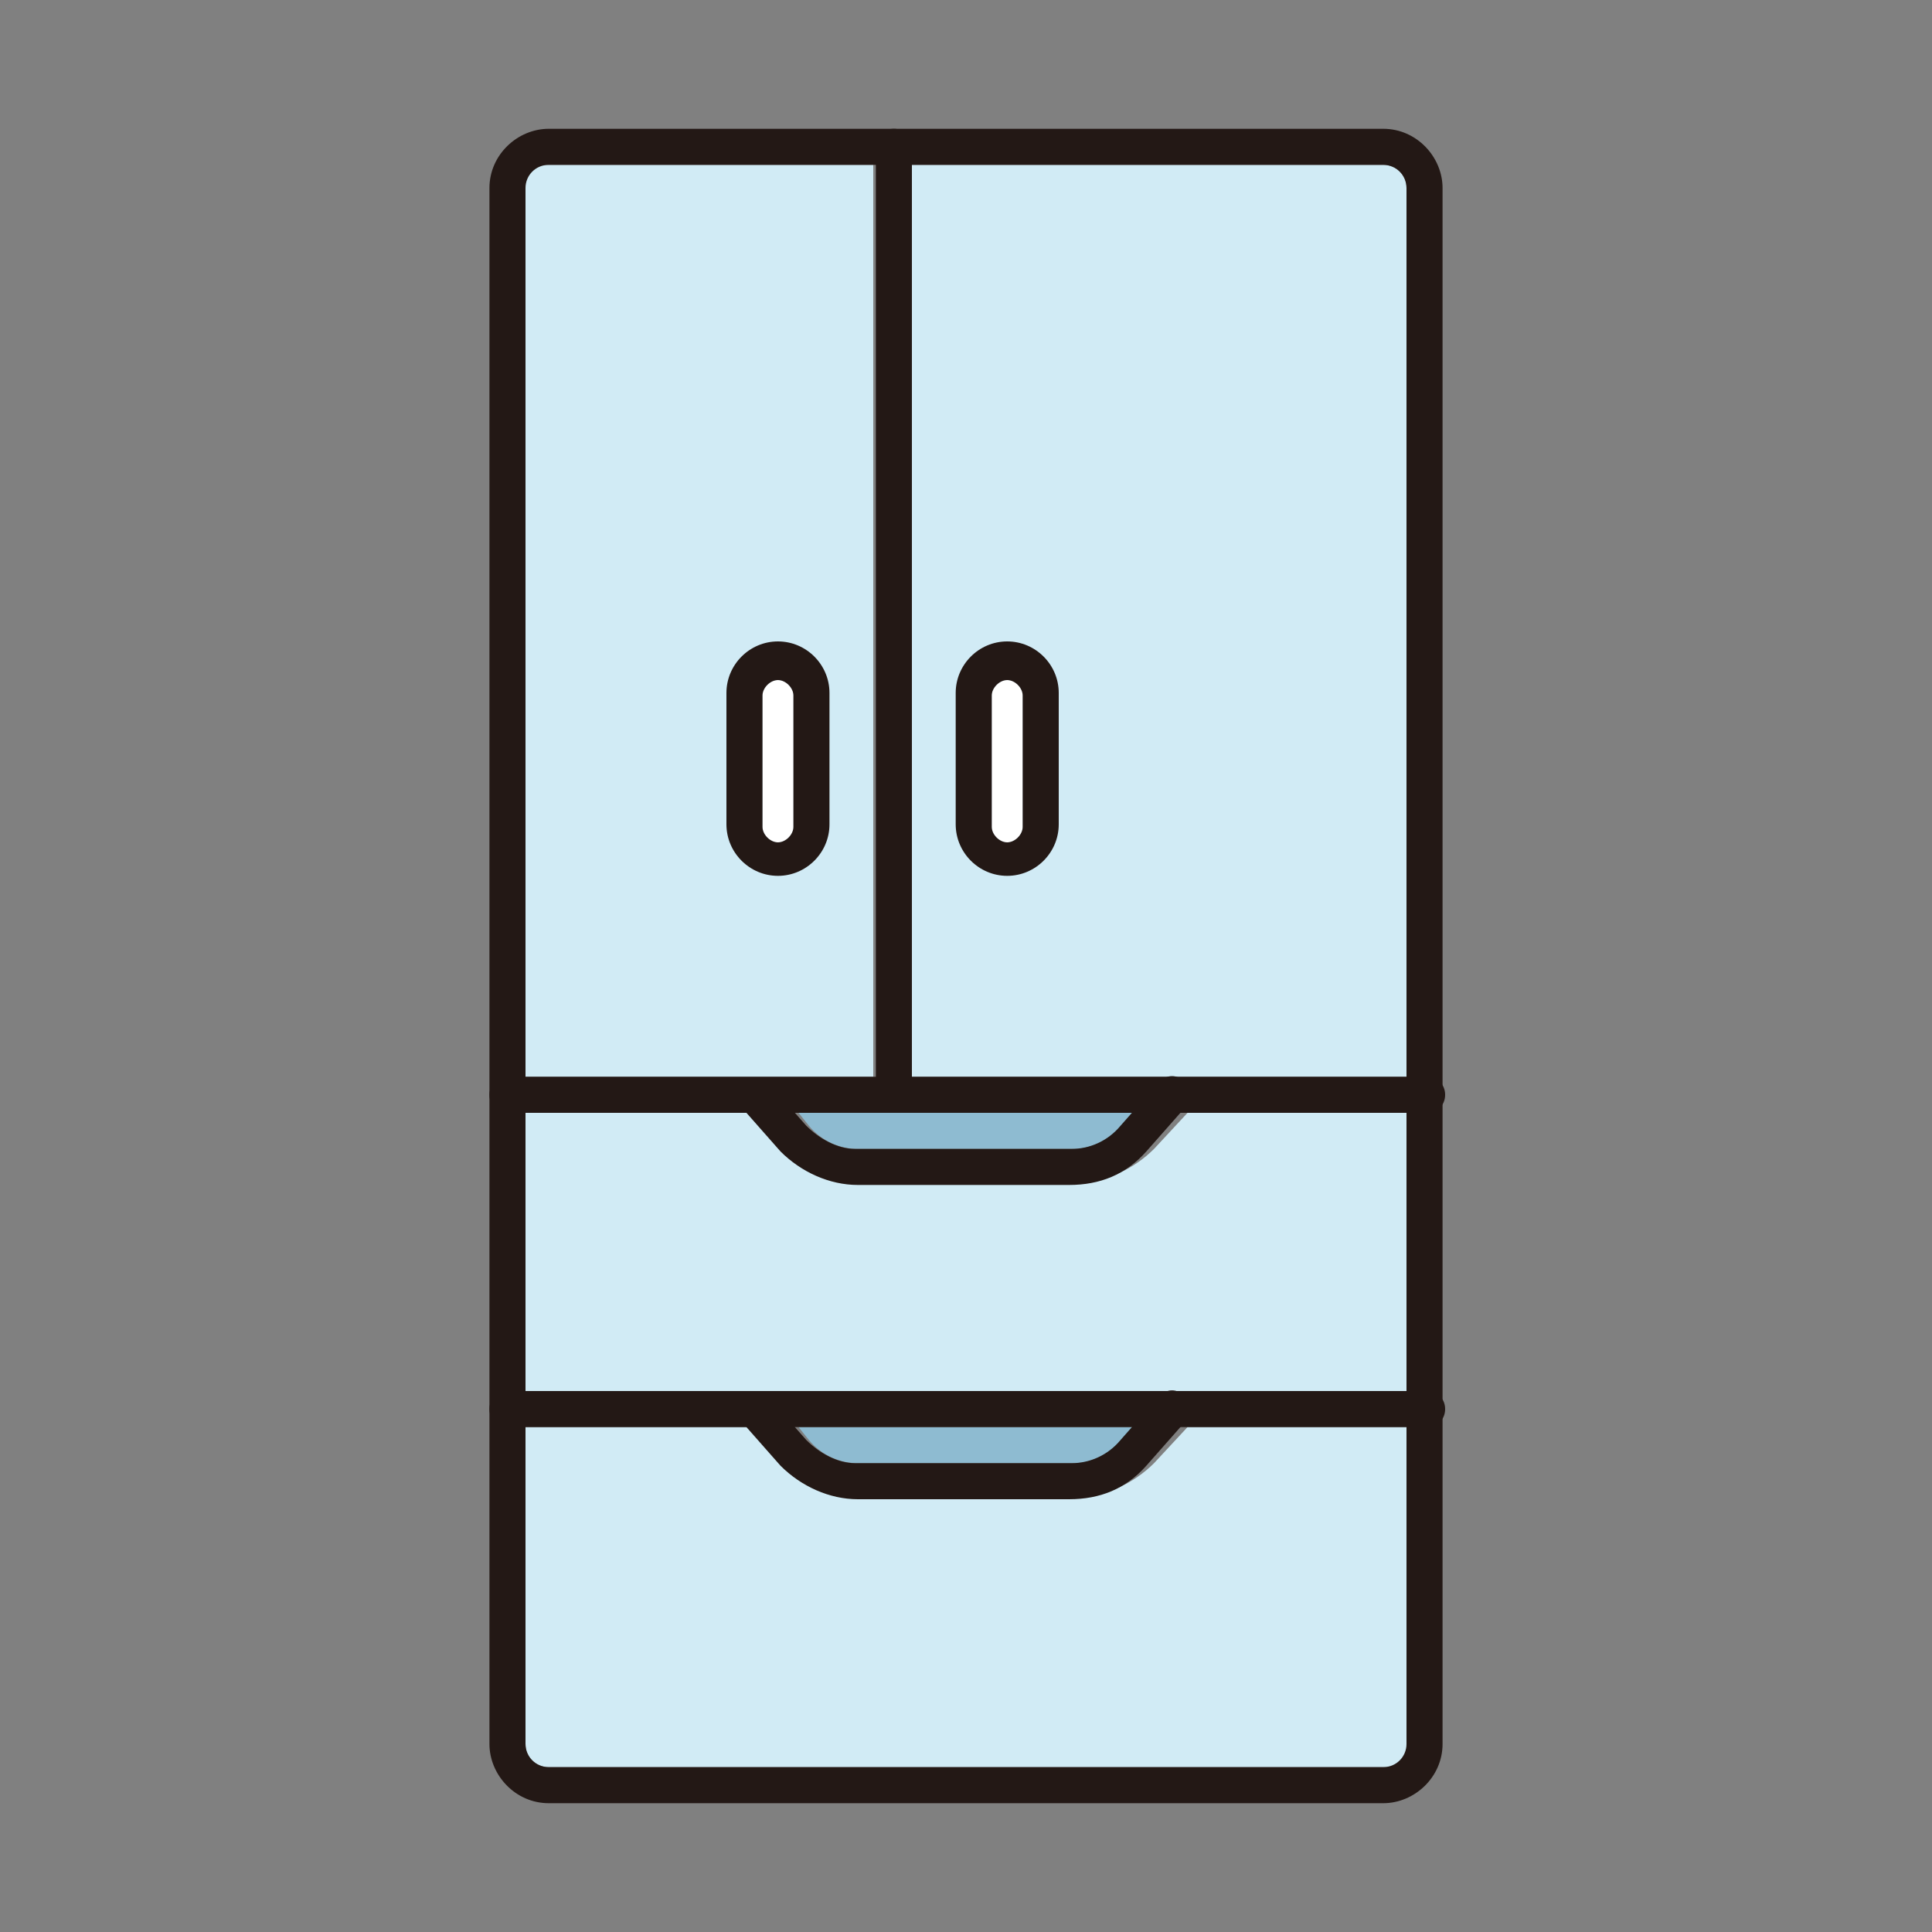
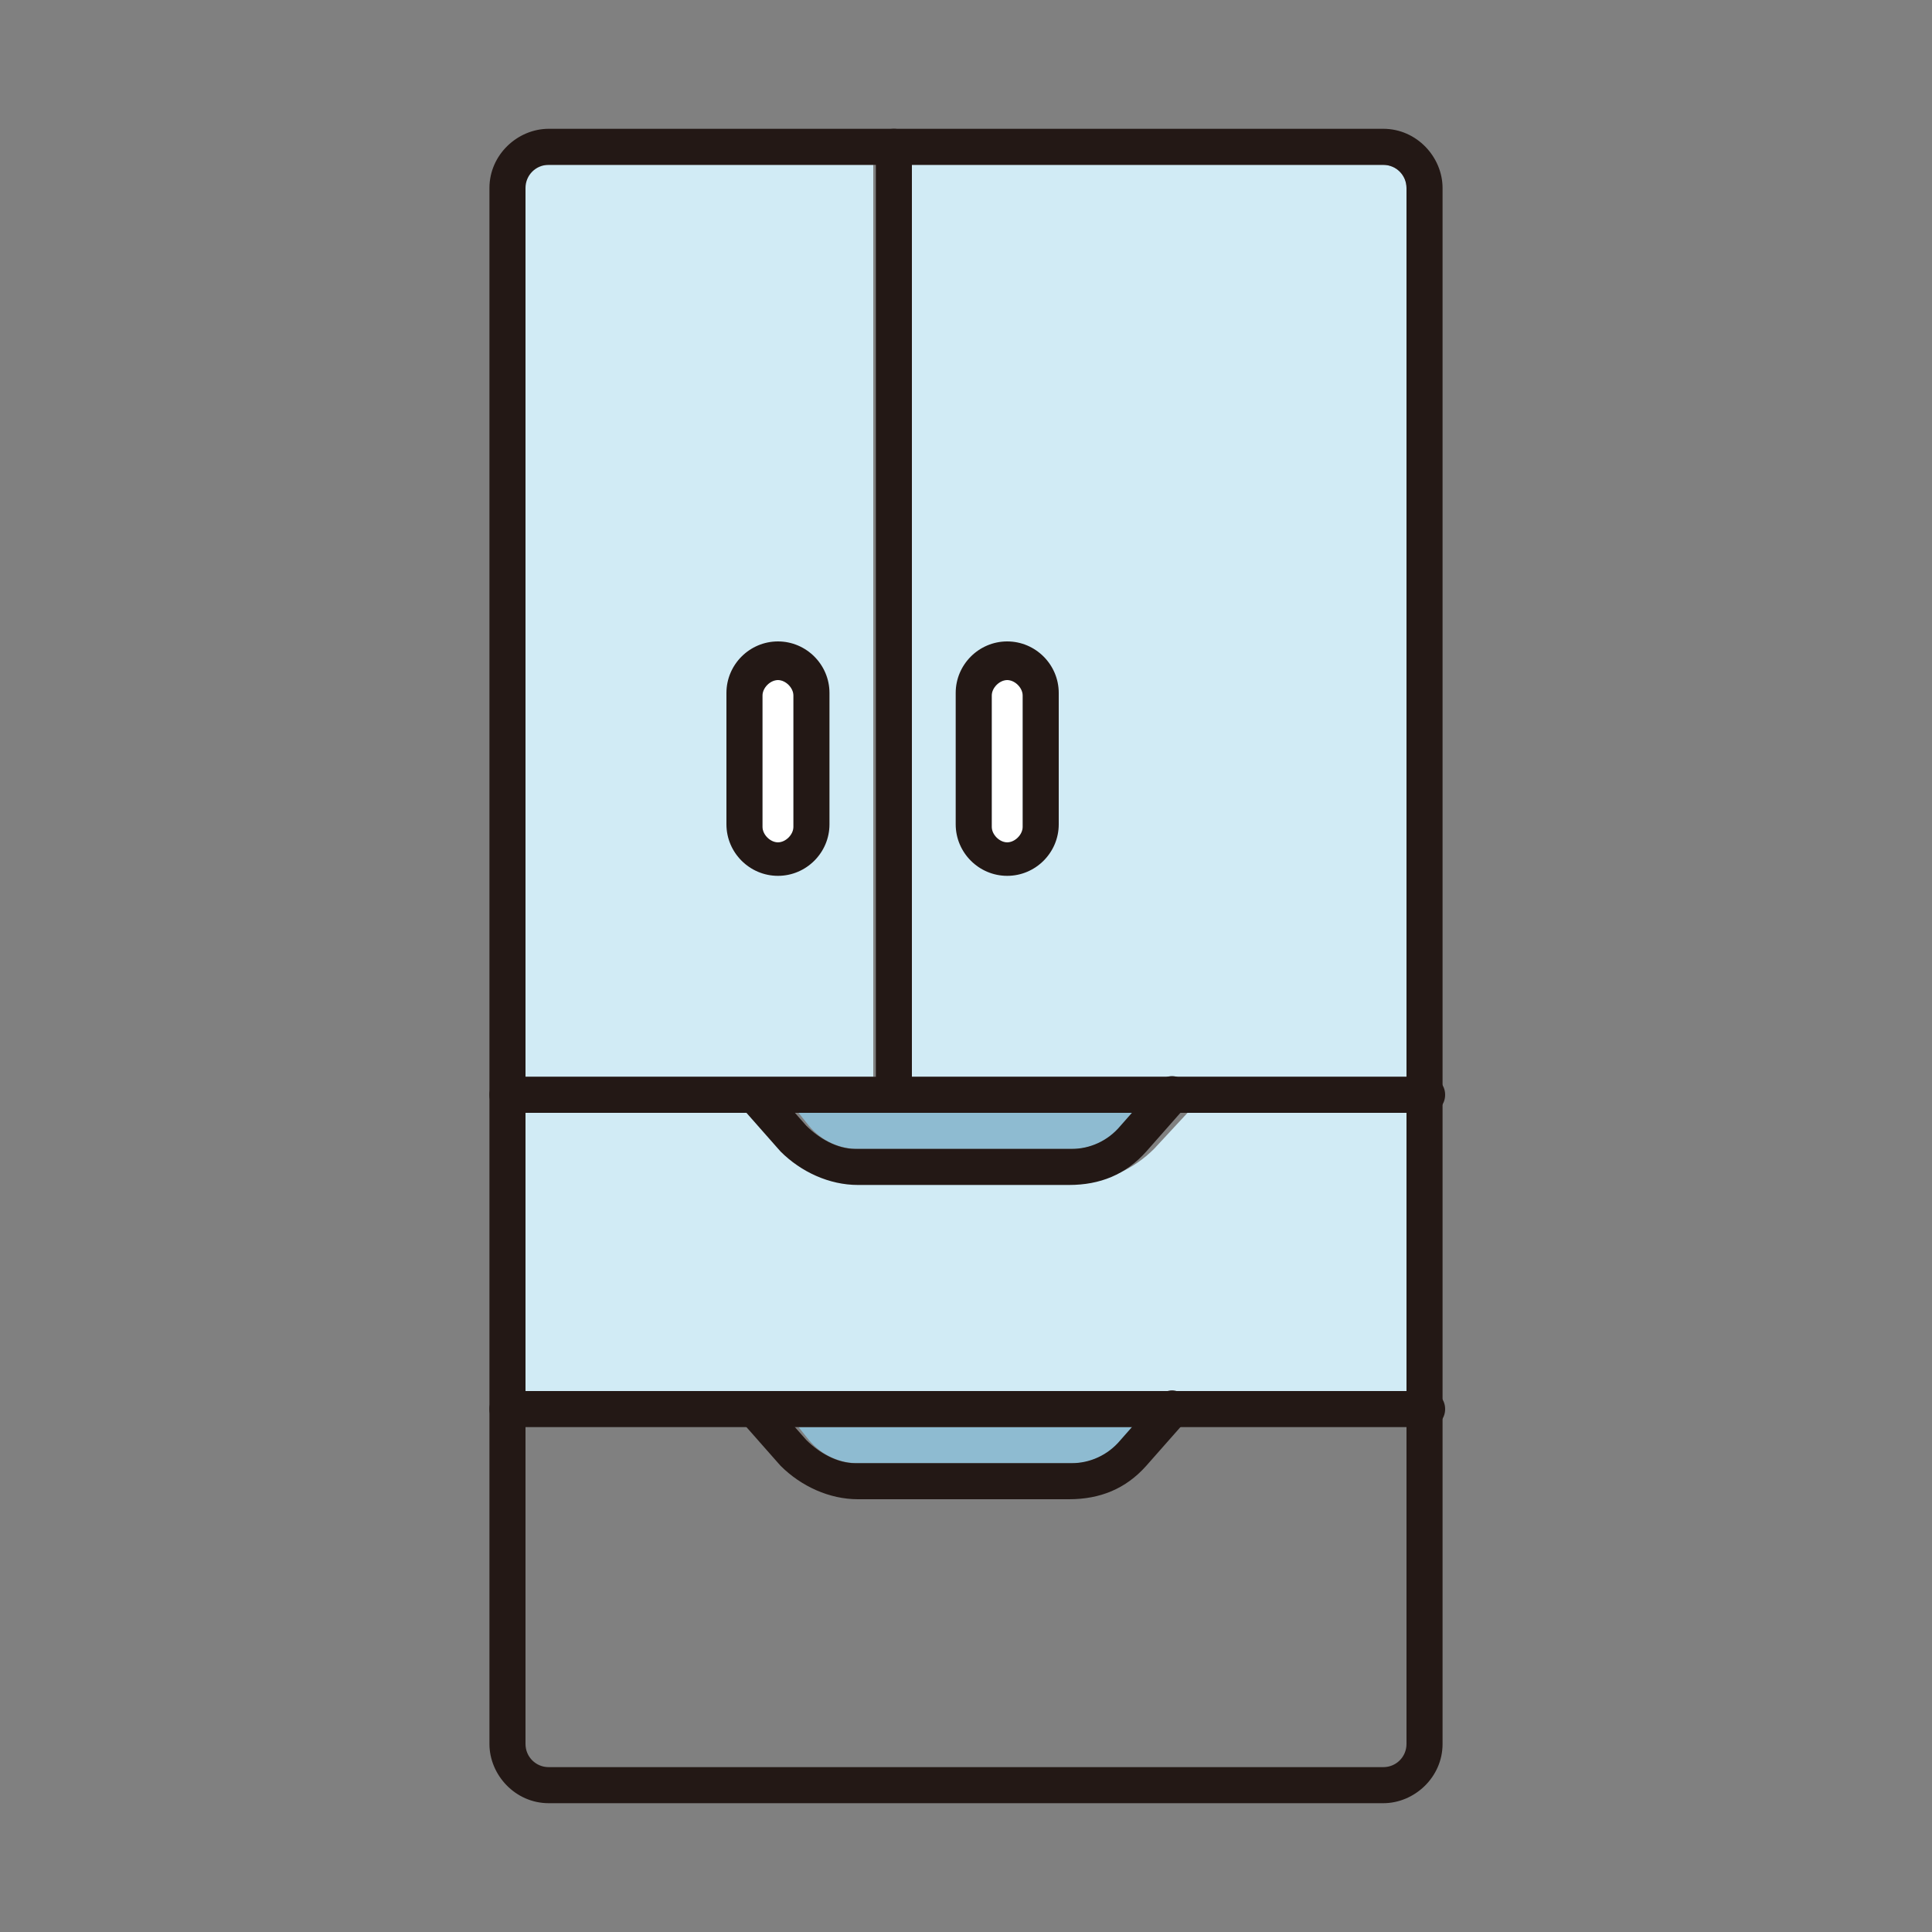
<svg xmlns="http://www.w3.org/2000/svg" id="_レイヤー_1" data-name="レイヤー 1" version="1.1" viewBox="0 0 75 75">
  <rect x="0" y="0" width="75" height="75" fill="#808080" stroke="none" />
  <defs>
    <style>
      .cls-1 {
        fill: none;
      }

      .cls-1, .cls-2, .cls-3, .cls-4, .cls-5, .cls-6, .cls-7 {
        stroke-width: 0px;
      }

      .cls-2 {
        fill: #231815;
      }

      .cls-3 {
        fill: #bbe1e8;
      }

      .cls-4 {
        fill: #d1ebf5;
      }

      .cls-5 {
        fill: #fff;
      }

      .cls-8 {
        display: none;
      }

      .cls-6 {
        fill: #dbdcdc;
      }

      .cls-7 {
        fill: #8ebbd1;
      }
    </style>
  </defs>
  <rect class="cls-1" width="75" height="75" />
  <g class="cls-8">
    <path class="cls-6" d="M26.5,10c-.2,0-.4,0-.6.2l-1.8,1.8-1.2-1.2,2.3-2.3c.2-.2.4-.2.6-.2h6.3v1.7h-5.6Z" />
    <path class="cls-6" d="M33.7,10.8v-3.2c0-.6.5-1,1-1h8.3c.6,0,1,.5,1,1v3.2h-10.4Z" />
    <rect class="cls-6" x="37.8" y="12.4" width="2.2" height="2.9" />
    <polygon class="cls-6" points="35.5 16.8 37 16.8 40.8 16.8 42.3 16.8 42.3 18.4 35.5 18.4 35.5 16.8" />
    <polygon class="cls-6" points="33.7 19.9 34.7 19.9 43.1 19.9 44.1 19.9 44.1 23.7 33.7 23.7 33.7 19.9" />
    <path class="cls-7" d="M26.7,67.2v-21.7c1.5-.5,3.2-.7,5.1-.7s4.6.4,6.2,1.2c2.2,1,5,1.6,8,1.6s3.5-.2,5.1-.6v20.3h-24.4Z" />
    <g>
      <path class="cls-2" d="M51.3,70h-24.8c-1.4,0-2.6-1.2-2.6-2.6V26.4c0-1.4,1.2-2.6,2.6-2.6h24.8c1.4,0,2.6,1.2,2.6,2.6v41.1c0,1.4-1.2,2.6-2.6,2.6ZM26.5,25.3c-.6,0-1,.5-1,1v41.1c0,.6.5,1,1,1h24.8c.6,0,1-.5,1-1V26.4c0-.6-.5-1-1-1h-24.8Z" />
      <path class="cls-2" d="M44.9,25.3h-12c-.4,0-.8-.3-.8-.8v-5.4c0-.4.3-.8.8-.8h12c.4,0,.8.3.8.8v5.4c0,.4-.3.8-.8.8ZM33.7,23.7h10.4v-3.8h-10.4v3.8Z" />
      <path class="cls-2" d="M40.8,16.8h-3.8c-.4,0-.8-.3-.8-.8v-4.5c0-.4.3-.8.8-.8h3.8c.4,0,.8.3.8.8v4.5c0,.4-.3.8-.8.8ZM37.8,15.3h2.2v-2.9h-2.2v2.9Z" />
      <path class="cls-2" d="M44.9,12.4h-12c-.4,0-.8-.3-.8-.8v-4c0-1.4,1.2-2.6,2.6-2.6h8.3c1.4,0,2.6,1.2,2.6,2.6v4c0,.4-.3.8-.8.8ZM33.7,10.8h10.4v-3.2c0-.6-.5-1-1-1h-8.3c-.6,0-1,.5-1,1v3.2Z" />
      <path class="cls-2" d="M24.1,13.9c-.2,0-.4,0-.6-.2l-2.3-2.3c-.1-.1-.2-.3-.2-.6s0-.4.2-.6l2.8-2.8c.4-.4,1.1-.7,1.7-.7h7.1c.4,0,.8.3.8.8v3.2c0,.4-.3.8-.8.8h-6.1l-2.1,2.1c-.1.1-.3.2-.6.2ZM22.9,10.9l1.2,1.2,1.8-1.8c.1-.1.3-.2.6-.2h5.6v-1.7h-6.3c-.2,0-.4,0-.6.2l-2.3,2.3Z" />
      <path class="cls-2" d="M43.1,19.9h-8.3c-.4,0-.8-.3-.8-.8v-3.1c0-.4.3-.8.8-.8h8.3c.4,0,.8.3.8.8v3.1c0,.4-.3.8-.8.8ZM35.5,18.4h6.8v-1.5h-6.8v1.5Z" />
      <rect class="cls-4" x="31.4" y="34" width="15" height="20.2" />
    </g>
  </g>
  <g class="cls-8">
    <path class="cls-6" d="M27.3,62.4l-1.5-3.7c.1,0,.3,0,.4,0,.5,0,.9,0,1.4-.2.6-.2,1.1-.4,1.6-.7l.5,3.9-2.4.6Z" />
    <path class="cls-7" d="M29.6,55.4c-.1.2-.3.4-.4.6,0,0,0,0,0,0-.5.6-1.2,1-1.9,1.2-.8.2-1.6.2-2.3,0,0,0,0,0,0,0-1.2-.4-2.2-1.4-2.5-2.7l-4-15c0-.1,0-.3,0-.4.4,0,.8,0,1.2,0,2.3,0,4.6-.6,6.5-1.6l4,15c.3,1,.1,2.1-.4,3Z" />
    <path class="cls-4" d="M31,38.5c0,.4-.4.7-.8.7h-2.4l-.6-2.2c0-.1,0-.2-.2-.3.7-.5,1.3-1,1.9-1.5l2.2-.2-.2,3.5Z" />
    <g>
      <path class="cls-7" d="M28.7,16.3c-.2,0-.3,0-.4-.2-2.4-2.3-5.5-3.6-8.8-3.6-6.9,0-12.6,5.7-12.6,12.6s5.7,12.6,12.6,12.6,6.5-1.3,8.8-3.6c.1-.1.3-.2.4-.2l17.5-1.5v-14.5l-17.5-1.5Z" />
      <polygon class="cls-5" points="46.7 17.9 46.2 17.8 46.2 32.3 46.7 32.3 50.9 31.4 50.9 18.8 46.7 17.9" />
    </g>
    <g>
      <g>
        <path class="cls-3" d="M65.6,32.8c-1.4,0-2.7-.6-3.7-1.6-.7-.7-1.5-1.1-2.5-1.1s-1.8.4-2.5,1.1c-.3.3-.8.4-1.2,0-.3-.3-.4-.8,0-1.2,1-1.1,2.3-1.6,3.7-1.6s2.7.6,3.7,1.6c.7.7,1.5,1.1,2.5,1.1s1.8-.4,2.5-1.1c.3-.3.8-.4,1.2,0,.3.3.4.8,0,1.2-1,1.1-2.3,1.6-3.7,1.6Z" />
        <path class="cls-3" d="M65.6,26.9c-1.4,0-2.7-.6-3.7-1.6-.7-.7-1.5-1.1-2.5-1.1s-1.8.4-2.5,1.1c-.3.3-.8.4-1.2,0-.3-.3-.4-.8,0-1.2,1-1.1,2.3-1.6,3.7-1.6s2.7.6,3.7,1.6c.7.7,1.5,1.1,2.5,1.1s1.8-.4,2.5-1.1c.3-.3.8-.4,1.2,0,.3.3.4.8,0,1.2-1,1.1-2.3,1.6-3.7,1.6Z" />
        <path class="cls-3" d="M65.6,21c-1.4,0-2.7-.6-3.7-1.6-.7-.7-1.5-1.1-2.5-1.1s-1.8.4-2.5,1.1c-.3.3-.8.4-1.2,0-.3-.3-.4-.8,0-1.2,1-1.1,2.3-1.6,3.7-1.6s2.7.6,3.7,1.6c.7.7,1.5,1.1,2.5,1.1s1.8-.4,2.5-1.1c.3-.3.8-.4,1.2,0,.3.3.4.8,0,1.2-1,1.1-2.3,1.6-3.7,1.6Z" />
      </g>
      <g>
        <path class="cls-2" d="M26.2,58.8c-.9,0-1.8-.2-2.7-.7-1.2-.7-2.1-1.9-2.5-3.2l-4-15c-.1-.4-.2-.8-.2-1.2,0-.4.3-.7.7-.7.4,0,.7.3.7.7,0,.3,0,.6.1.9l4,15c.6,2.1,2.7,3.3,4.8,2.8,1-.3,1.9-.9,2.4-1.8.5-.9.7-2,.4-3l-4-15c0-.4.1-.7.5-.8.4,0,.7.1.8.5l4,15c.4,1.4.2,2.8-.5,4-.7,1.2-1.9,2.1-3.2,2.5-.5.1-.9.2-1.4.2Z" />
        <path class="cls-5" d="M24.4,53.9c-.3-1,.3-2,1.3-2.3,1-.3,2,.3,2.3,1.3s-.3,2-1.3,2.3c-1,.3-2-.3-2.3-1.3Z" />
      </g>
      <path class="cls-2" d="M30.2,40.6h-2.7c-.4,0-.7-.3-.7-.7s.3-.7.7-.7h2.7c.4,0,.8-.3.8-.7l.3-4.2c0-.4.4-.7.7-.6.4,0,.7.4.6.7l-.3,4.2c0,1.1-1,2-2.2,2Z" />
      <path class="cls-2" d="M19.4,39c-7.7,0-14-6.3-14-14s6.3-14,14-14,7,1.4,9.6,3.9l17.8,1.5s0,0,0,0l4.8,1c.3,0,.5.3.5.7v13.7c0,.3-.2.6-.5.7l-4.8,1s0,0,0,0l-17.8,1.5c-2.6,2.5-6,3.9-9.6,3.9ZM19.4,12.5c-6.9,0-12.6,5.7-12.6,12.6s5.7,12.6,12.6,12.6,6.5-1.3,8.8-3.6c.1-.1.3-.2.4-.2l18-1.6,4.2-.9v-12.6l-4.2-.9-18-1.6c-.2,0-.3,0-.4-.2-2.4-2.3-5.5-3.6-8.8-3.6Z" />
      <path class="cls-2" d="M18.3,32.4c-4.1,0-7.3-3.3-7.3-7.3s3.3-7.3,7.3-7.3,7.3,3.3,7.3,7.3-3.3,7.3-7.3,7.3ZM18.3,19.1c-3.3,0-6,2.7-6,6s2.7,6,6,6,6-2.7,6-6-2.7-6-6-6Z" />
      <path class="cls-2" d="M26.9,63.9c-.3,0-.5-.2-.6-.4l-2.2-5.4c-.1-.4,0-.8.4-.9.4-.1.8,0,.9.4l2,4.9,2.4-.6-.7-5.2c0-.4.2-.7.6-.8.4,0,.7.2.8.6l.8,5.8c0,.3-.2.7-.5.8l-3.6,1c0,0-.1,0-.2,0Z" />
    </g>
    <path class="cls-5" d="M18.3,19.1c-3.3,0-6,2.7-6,6s2.7,6,6,6,6-2.7,6-6-2.7-6-6-6Z" />
  </g>
  <g class="cls-8">
    <path class="cls-7" d="M33.2,45.5l-17.7,17.8c-.4.4-.9.4-1.3,0l-2.4-2.4c-.4-.4-.4-1,0-1.3l17.7-17.7c.2-.2.4-.3.7-.3s.5,0,.7.3l2.4,2.4c.2.2.3.4.3.7s0,.5-.3.7Z" />
    <polygon class="cls-6" points="34 42.8 32.2 41 40 33.1 40.9 34.1 41.9 35 34 42.8" />
    <polygon class="cls-4" points="43.3 34.2 42.1 32.9 40.8 31.7 41.5 26.7 48.3 33.5 43.3 34.2" />
    <g>
      <polygon class="cls-4" points="60.7 31.7 56.6 35.8 39.2 18.4 43.3 14.3 40.8 11.8 34.8 17.8 57.2 40.2 63.2 34.2 60.7 31.7" />
      <rect class="cls-5" x="47" y="12.7" width="5.8" height="24.6" transform="translate(-3.1 42.7) rotate(-45)" />
    </g>
    <g>
      <path class="cls-2" d="M57.2,42.1c-.2,0-.4,0-.6-.2l-23.5-23.5c-.3-.3-.3-.8,0-1.1l7.1-7.1c.3-.3.8-.3,1.1,0l23.5,23.5c.3.3.3.8,0,1.1l-7.1,7.1c-.1.1-.3.2-.6.2ZM34.8,17.8l22.4,22.4,6-6-22.4-22.4-6,6Z" />
      <path class="cls-2" d="M34,44.7c-.2,0-.4,0-.6-.2-.3-.3-.3-.8,0-1.1l8.4-8.4-1.9-1.9-8.4,8.4c-.3.3-.8.3-1.1,0s-.3-.8,0-1.1l9-9c.3-.3.8-.3,1.1,0l3,3c.1.1.2.3.2.6s0,.4-.2.6l-9,9c-.2.2-.4.2-.6.2Z" />
      <path class="cls-2" d="M14.8,65.1c-.7,0-1.3-.3-1.8-.7l-2.4-2.4c-1-1-1-2.6,0-3.5l17.7-17.7c.9-.9,2.6-.9,3.5,0l2.4,2.4c1,1,1,2.6,0,3.5l-17.7,17.7c-.5.5-1.1.7-1.8.7ZM30.2,41.6c-.2,0-.5,0-.7.3l-17.7,17.7c-.4.4-.4,1,0,1.3l2.4,2.4h0c.4.4,1,.4,1.3,0l17.7-17.7c.2-.2.3-.4.3-.7s0-.5-.3-.7l-2.4-2.4c-.2-.2-.4-.3-.7-.3Z" />
      <path class="cls-2" d="M43,35.8c-.2,0-.4,0-.6-.2l-3-3c-.2-.2-.3-.4-.2-.7l.9-7c0-.3.2-.5.5-.6.3,0,.6,0,.8.2l9,9c.2.2.3.5.2.8,0,.3-.3.5-.6.5l-7,.9s0,0-.1,0ZM40.8,31.7l2.4,2.4,5-.7-6.8-6.8-.7,5Z" />
    </g>
  </g>
  <g class="cls-8">
    <path class="cls-4" d="M16.3,55.1c0,1.2,1.1,2.1,2.3,2.1h17.2c1.2,0,2.2-.9,2.3-2.1l1.4-18.5-23.8,8.3.8,10.2Z" />
    <polygon class="cls-5" points="15.6 44.9 39.4 36.6 40.5 21.5 14.5 30.5 15.6 44.9" />
    <rect class="cls-7" x="19.8" y="58.9" width="14.7" height="7.9" />
    <polygon class="cls-4" points="12.8 8.1 14.5 30.5 40.5 21.5 41.5 8.1 12.8 8.1" />
    <path class="cls-5" d="M58.3,10.4h3.9v-2.3h-7.9v13.8h7.9v-2.3h-3.9c-.5,0-.9-.4-.9-.9s.4-.9.9-.9h3.9v-2h-3.9c-.5,0-.9-.4-.9-.9s.4-.9.9-.9h3.9v-2h-3.9c-.5,0-.9-.4-.9-.9s.4-.9.9-.9Z" />
    <path class="cls-4" d="M48.7,9.4v56.1c0,.7.6,1.3,1.3,1.3h1.3c.7,0,1.3-.6,1.3-1.3v-27.2c0-.7-.1-1.3-.3-1.9l-.3-.8c-.3-.8-.5-1.7-.5-2.6v-6c0-.9.1-1.7.4-2.5l.6-1.8v-14.6h-2.6c-.7,0-1.3.6-1.3,1.3Z" />
    <g>
      <g>
        <path class="cls-2" d="M35.4,68.6h-16.4c-.5,0-.9-.4-.9-.9v-9.7c0-.5.4-.9.9-.9h16.4c.5,0,.9.4.9.9v9.7c0,.5-.4.9-.9.9ZM19.8,66.9h14.7v-7.9h-14.7v7.9Z" />
        <path class="cls-2" d="M35.8,58.9h-17.2c-2.1,0-3.9-1.6-4-3.7L11,7.3c0-.2,0-.5.2-.7.2-.2.4-.3.7-.3h30.6c.2,0,.5.1.7.3.2.2.3.4.2.7l-3.6,47.9c-.2,2.1-1.9,3.7-4,3.7ZM12.8,8.1l3.5,46.9c0,1.2,1.1,2.1,2.3,2.1h17.2c1.2,0,2.2-.9,2.3-2.1l3.5-46.9H12.8Z" />
      </g>
      <g>
        <path class="cls-2" d="M51.3,68.6h-1.3c-1.7,0-3.1-1.4-3.1-3.1V9.4c0-1.7,1.4-3.1,3.1-3.1h3.5c.5,0,.9.4.9.9v15.6c0,.1,0,.2,0,.3l-.7,1.9c-.2.6-.3,1.3-.3,1.9v6c0,.7.1,1.3.3,1.9l.3.8c.3.8.5,1.7.5,2.6v27.2c0,1.7-1.4,3.1-3.1,3.1ZM50,8.1c-.7,0-1.3.6-1.3,1.3v56.1c0,.7.6,1.3,1.3,1.3h1.3c.7,0,1.3-.6,1.3-1.3v-27.2c0-.7-.1-1.3-.3-1.9l-.3-.8c-.3-.8-.5-1.7-.5-2.6v-6c0-.9.1-1.7.4-2.5l.6-1.8v-14.6h-2.6Z" />
        <path class="cls-2" d="M63.2,23.8h-9.7c-.5,0-.9-.4-.9-.9V7.3c0-.5.4-.9.9-.9h9.7c.5,0,.9.4.9.9v15.6c0,.5-.4.9-.9.9ZM54.4,22h7.9v-13.8h-7.9v13.8Z" />
        <path class="cls-2" d="M63.2,12.2h-4.8c-.5,0-.9-.4-.9-.9s.4-.9.9-.9h4.8c.5,0,.9.4.9.9s-.4.9-.9.9Z" />
        <path class="cls-2" d="M63.2,16h-4.8c-.5,0-.9-.4-.9-.9s.4-.9.9-.9h4.8c.5,0,.9.4.9.9s-.4.9-.9.9Z" />
        <path class="cls-2" d="M63.2,19.7h-4.8c-.5,0-.9-.4-.9-.9s.4-.9.9-.9h4.8c.5,0,.9.4.9.9s-.4.9-.9.9Z" />
      </g>
    </g>
  </g>
  <g class="cls-8">
    <path class="cls-6" d="M8.9,22c-.7,0-1.4-.6-1.4-1.4v-7.5c0-.7.6-1.4,1.4-1.4s1.4.6,1.4,1.4v5.3c0,.5.4.8.8.8h5.7v2.7h-7.9Z" />
    <path class="cls-4" d="M56.6,61.1c-5.7-1.9-14.1-1.7-19.4.4-5.2,2.1-13.4,2.1-18.8.2V18.5c0-.7.6-1.2,1.2-1.2h35.8c.7,0,1.2.6,1.2,1.2v42.7Z" />
    <path class="cls-6" d="M67.5,20.7c0,.7-.6,1.4-1.4,1.4h-7.9v-2.7h5.7c.5,0,.8-.4.8-.8v-5.3c0-.7.6-1.4,1.4-1.4s1.4.6,1.4,1.4v7.5Z" />
    <g>
      <g>
        <path class="cls-2" d="M27.5,64.8c-3.7,0-7.4-.6-10.3-1.7-.3-.1-.5-.4-.5-.8V18.5c0-1.6,1.3-2.9,2.9-2.9h35.8c1.6,0,2.9,1.3,2.9,2.9v43.8c0,.3-.1.5-.4.7-.2.2-.5.2-.8,0-5.3-2.1-14-2.1-19.3,0-2.8,1.1-6.6,1.7-10.3,1.7ZM18.4,61.8c5.4,1.9,13.6,1.9,18.8-.2,5.3-2.1,13.7-2.3,19.4-.4V18.5c0-.7-.6-1.2-1.2-1.2H19.6c-.7,0-1.2.6-1.2,1.2v43.3Z" />
        <path class="cls-2" d="M17.6,23.7h-8.7c-1.7,0-3-1.4-3-3v-7.5c0-1.7,1.4-3,3-3s3,1.4,3,3v4.5h5.7c.5,0,.8.4.8.8v4.4c0,.5-.4.8-.8.8ZM8.9,11.8c-.7,0-1.4.6-1.4,1.4v7.5c0,.7.6,1.4,1.4,1.4h7.9v-2.7h-5.7c-.5,0-.8-.4-.8-.8v-5.3c0-.7-.6-1.4-1.4-1.4Z" />
-         <path class="cls-2" d="M66.1,23.7h-8.7c-.5,0-.8-.4-.8-.8v-4.4c0-.5.4-.8.8-.8h5.7v-4.5c0-1.7,1.4-3,3-3s3,1.4,3,3v7.5c0,1.7-1.4,3-3,3ZM58.3,22h7.9c.7,0,1.4-.6,1.4-1.4v-7.5c0-.7-.6-1.4-1.4-1.4s-1.4.6-1.4,1.4v5.3c0,.5-.4.8-.8.8h-5.7v2.7Z" />
      </g>
      <path class="cls-5" d="M50.3,38.7c-.5,0-.8-.4-.8-.8v-15c0-.5.4-.8.8-.8s.8.4.8.8v15c0,.5-.4.8-.8.8Z" />
      <path class="cls-5" d="M44.3,29.4c-.5,0-.8-.4-.8-.8v-5.7c0-.5.4-.8.8-.8s.8.4.8.8v5.7c0,.5-.4.8-.8.8Z" />
    </g>
  </g>
  <g class="cls-8">
    <path class="cls-4" d="M69.5,56.3c0,.5-.4,1-1,1h-15.1V17.7h15.1c.5,0,1,.4,1,1v37.6Z" />
    <rect class="cls-5" x="57" y="23.9" width="9" height="6.7" />
    <rect class="cls-5" x="57" y="34.8" width="2.4" height="2.1" />
    <rect class="cls-5" x="63.6" y="34.8" width="2.4" height="2.1" />
    <rect class="cls-5" x="57" y="41.2" width="2.4" height="2.1" />
    <rect class="cls-5" x="63.6" y="41.2" width="2.4" height="2.1" />
    <path class="cls-7" d="M61.5,53.6c-1.5,0-2.8-1.2-2.8-2.8s1.2-2.8,2.8-2.8,2.8,1.2,2.8,2.8-1.2,2.8-2.8,2.8Z" />
    <path class="cls-4" d="M5.5,56.3V18.7c0-.5.4-1,1-1h45.3v39.6H6.5c-.5,0-1-.4-1-1Z" />
    <g>
      <rect class="cls-5" x="11.7" y="23.9" width="33.9" height="21.6" />
      <rect class="cls-6" x="11.7" y="45.6" width="33.9" height="5.5" />
    </g>
    <g>
      <path class="cls-2" d="M68.5,58.8H6.5c-1.4,0-2.6-1.1-2.6-2.6V18.7c0-1.4,1.1-2.6,2.6-2.6h62c1.4,0,2.6,1.1,2.6,2.6v37.6c0,1.4-1.1,2.6-2.6,2.6ZM6.5,17.7c-.5,0-1,.4-1,1v37.6c0,.5.4,1,1,1h62c.5,0,1-.4,1-1V18.7c0-.5-.4-1-1-1H6.5Z" />
      <path class="cls-2" d="M46.4,52.6H10.9c-.4,0-.8-.4-.8-.8v-28.7c0-.4.4-.8.8-.8h35.5c.4,0,.8.4.8.8v28.7c0,.4-.4.8-.8.8ZM11.7,51.1h33.9v-27.1H11.7v27.1Z" />
      <path class="cls-2" d="M66.7,32.2h-10.6c-.4,0-.8-.4-.8-.8v-8.2c0-.4.4-.8.8-.8h10.6c.4,0,.8.4.8.8v8.2c0,.4-.4.8-.8.8ZM57,30.6h9v-6.7h-9v6.7Z" />
      <path class="cls-2" d="M60.1,38.5h-4c-.4,0-.8-.4-.8-.8v-3.7c0-.4.4-.8.8-.8h4c.4,0,.8.4.8.8v3.7c0,.4-.4.8-.8.8ZM57,36.9h2.4v-2.1h-2.4v2.1Z" />
      <path class="cls-2" d="M66.7,38.5h-4c-.4,0-.8-.4-.8-.8v-3.7c0-.4.4-.8.8-.8h4c.4,0,.8.4.8.8v3.7c0,.4-.4.8-.8.8ZM63.6,36.9h2.4v-2.1h-2.4v2.1Z" />
      <path class="cls-2" d="M60.1,44.8h-4c-.4,0-.8-.4-.8-.8v-3.7c0-.4.4-.8.8-.8h4c.4,0,.8.4.8.8v3.7c0,.4-.4.8-.8.8ZM57,43.3h2.4v-2.1h-2.4v2.1Z" />
      <path class="cls-2" d="M66.7,44.8h-4c-.4,0-.8-.4-.8-.8v-3.7c0-.4.4-.8.8-.8h4c.4,0,.8.4.8.8v3.7c0,.4-.4.8-.8.8ZM63.6,43.3h2.4v-2.1h-2.4v2.1Z" />
      <path class="cls-2" d="M52.6,58.8c-.4,0-.8-.4-.8-.8V16.9c0-.4.4-.8.8-.8s.8.4.8.8v41.1c0,.4-.4.8-.8.8Z" />
      <path class="cls-2" d="M61.5,55.2c-2.4,0-4.3-1.9-4.3-4.3s1.9-4.3,4.3-4.3,4.3,1.9,4.3,4.3-1.9,4.3-4.3,4.3ZM61.5,48.1c-1.5,0-2.8,1.2-2.8,2.8s1.2,2.8,2.8,2.8,2.8-1.2,2.8-2.8-1.2-2.8-2.8-2.8Z" />
    </g>
  </g>
  <g>
    <path class="cls-4" d="M20.4,54v-10.8h8.7l1.3,1.4c.8.9,1.8,1.3,3,1.3h8.4c1.1,0,2.2-.5,3-1.3l1.3-1.4h8.7v10.8H20.4Z" />
    <path class="cls-7" d="M44,55.4l-.4.5c-.5.5-1.2.9-1.9.9h-8.4c-.7,0-1.4-.3-1.9-.9l-.4-.5h13.1Z" />
    <path class="cls-7" d="M44,43.2l-.4.5c-.5.5-1.2.9-1.9.9h-8.4c-.7,0-1.4-.3-1.9-.9l-.4-.5h13.1Z" />
    <path class="cls-4" d="M54.6,7.3v34.5h-19.2V6.4h18.3c.5,0,.9.4.9.9Z" />
    <path class="cls-4" d="M21.3,6.4h12.6v35.4h-13.6V7.3c0-.5.4-.9.9-.9Z" />
-     <path class="cls-4" d="M53.7,68.6H21.3c-.5,0-.9-.4-.9-.9v-12.3h8.7l1.3,1.4c.8.9,1.8,1.3,3,1.3h8.4c1.1,0,2.2-.5,3-1.3l1.3-1.4h8.7v12.3c0,.5-.4.9-.9.9Z" />
    <path class="cls-5" d="M38.5,27c0-.3.3-.6.6-.6s.6.3.6.6v5.1c0,.3-.3.6-.6.6s-.6-.3-.6-.6v-5.1Z" />
    <path class="cls-5" d="M29.6,27c0-.3.3-.6.6-.6s.6.3.6.6v5.1c0,.3-.3.6-.6.6s-.6-.3-.6-.6v-5.1Z" />
    <g>
      <path class="cls-2" d="M53.7,70H21.3c-1.3,0-2.3-1.1-2.3-2.3V7.3c0-1.3,1.1-2.3,2.3-2.3h32.4c1.3,0,2.3,1.1,2.3,2.3v60.4c0,1.3-1.1,2.3-2.3,2.3ZM21.3,6.4c-.5,0-.9.4-.9.9v60.4c0,.5.4.9.9.9h32.4c.5,0,.9-.4.9-.9V7.3c0-.5-.4-.9-.9-.9H21.3Z" />
      <path class="cls-2" d="M55.3,55.4H19.7c-.4,0-.7-.3-.7-.7s.3-.7.7-.7h35.7c.4,0,.7.3.7.7s-.3.7-.7.7Z" />
      <path class="cls-2" d="M55.3,43.2H19.7c-.4,0-.7-.3-.7-.7s.3-.7.7-.7h35.7c.4,0,.7.3.7.7s-.3.7-.7.7Z" />
      <path class="cls-2" d="M34.7,43c-.4,0-.7-.3-.7-.7V5.7c0-.4.3-.7.7-.7s.7.3.7.7v36.6c0,.4-.3.7-.7.7Z" />
      <path class="cls-2" d="M41.7,46h-8.4c-1.1,0-2.2-.5-3-1.3l-1.5-1.7c-.3-.3-.2-.8,0-1s.8-.2,1,0l1.5,1.7c.5.5,1.2.9,1.9.9h8.4c.7,0,1.4-.3,1.9-.9l1.5-1.7c.3-.3.7-.3,1,0,.3.3.3.7,0,1l-1.5,1.7c-.8.9-1.8,1.3-3,1.3Z" />
      <path class="cls-2" d="M41.7,58.2h-8.4c-1.1,0-2.2-.5-3-1.3l-1.5-1.7c-.3-.3-.2-.8,0-1s.8-.2,1,0l1.5,1.7c.5.5,1.2.9,1.9.9h8.4c.7,0,1.4-.3,1.9-.9l1.5-1.7c.3-.3.7-.3,1,0,.3.3.3.7,0,1l-1.5,1.7c-.8.9-1.8,1.3-3,1.3Z" />
      <path class="cls-2" d="M39.1,34c-1.1,0-2-.9-2-2v-5.1c0-1.1.9-2,2-2s2,.9,2,2v5.1c0,1.1-.9,2-2,2ZM39.1,26.4c-.3,0-.6.3-.6.6v5.1c0,.3.3.6.6.6s.6-.3.6-.6v-5.1c0-.3-.3-.6-.6-.6Z" />
      <path class="cls-2" d="M30.2,34c-1.1,0-2-.9-2-2v-5.1c0-1.1.9-2,2-2s2,.9,2,2v5.1c0,1.1-.9,2-2,2ZM30.2,26.4c-.3,0-.6.3-.6.6v5.1c0,.3.3.6.6.6s.6-.3.6-.6v-5.1c0-.3-.3-.6-.6-.6Z" />
    </g>
  </g>
</svg>